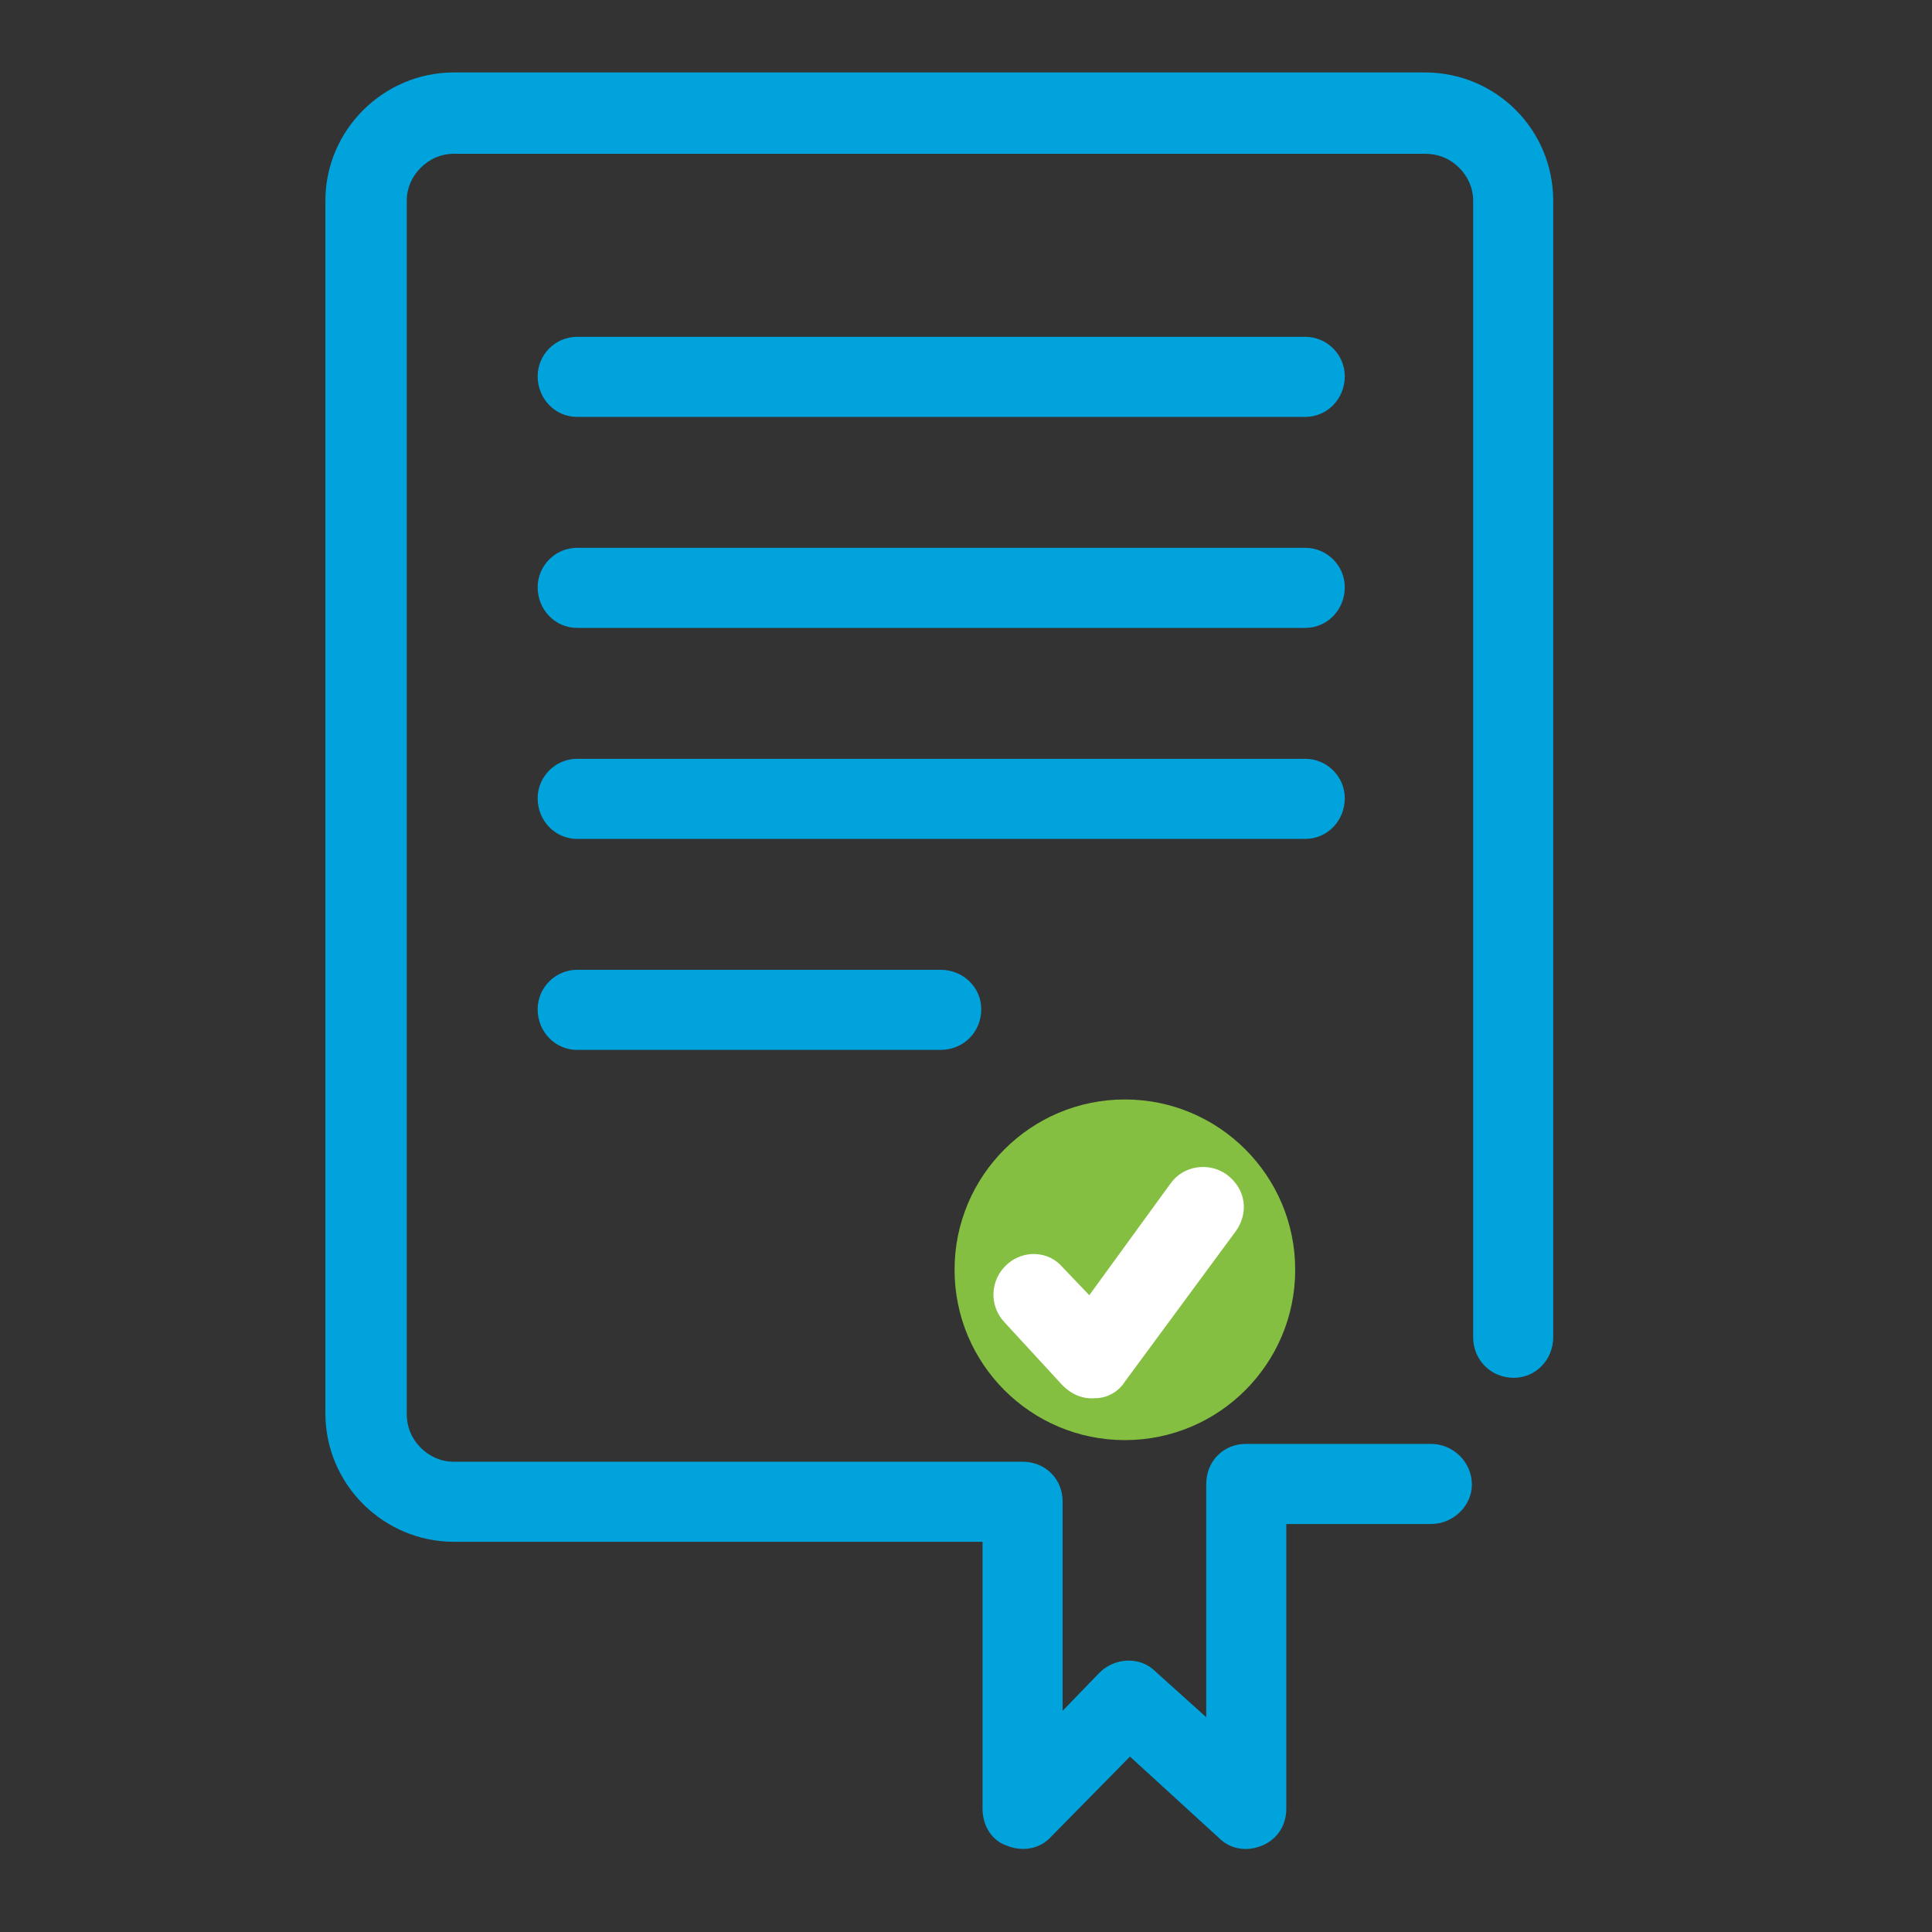
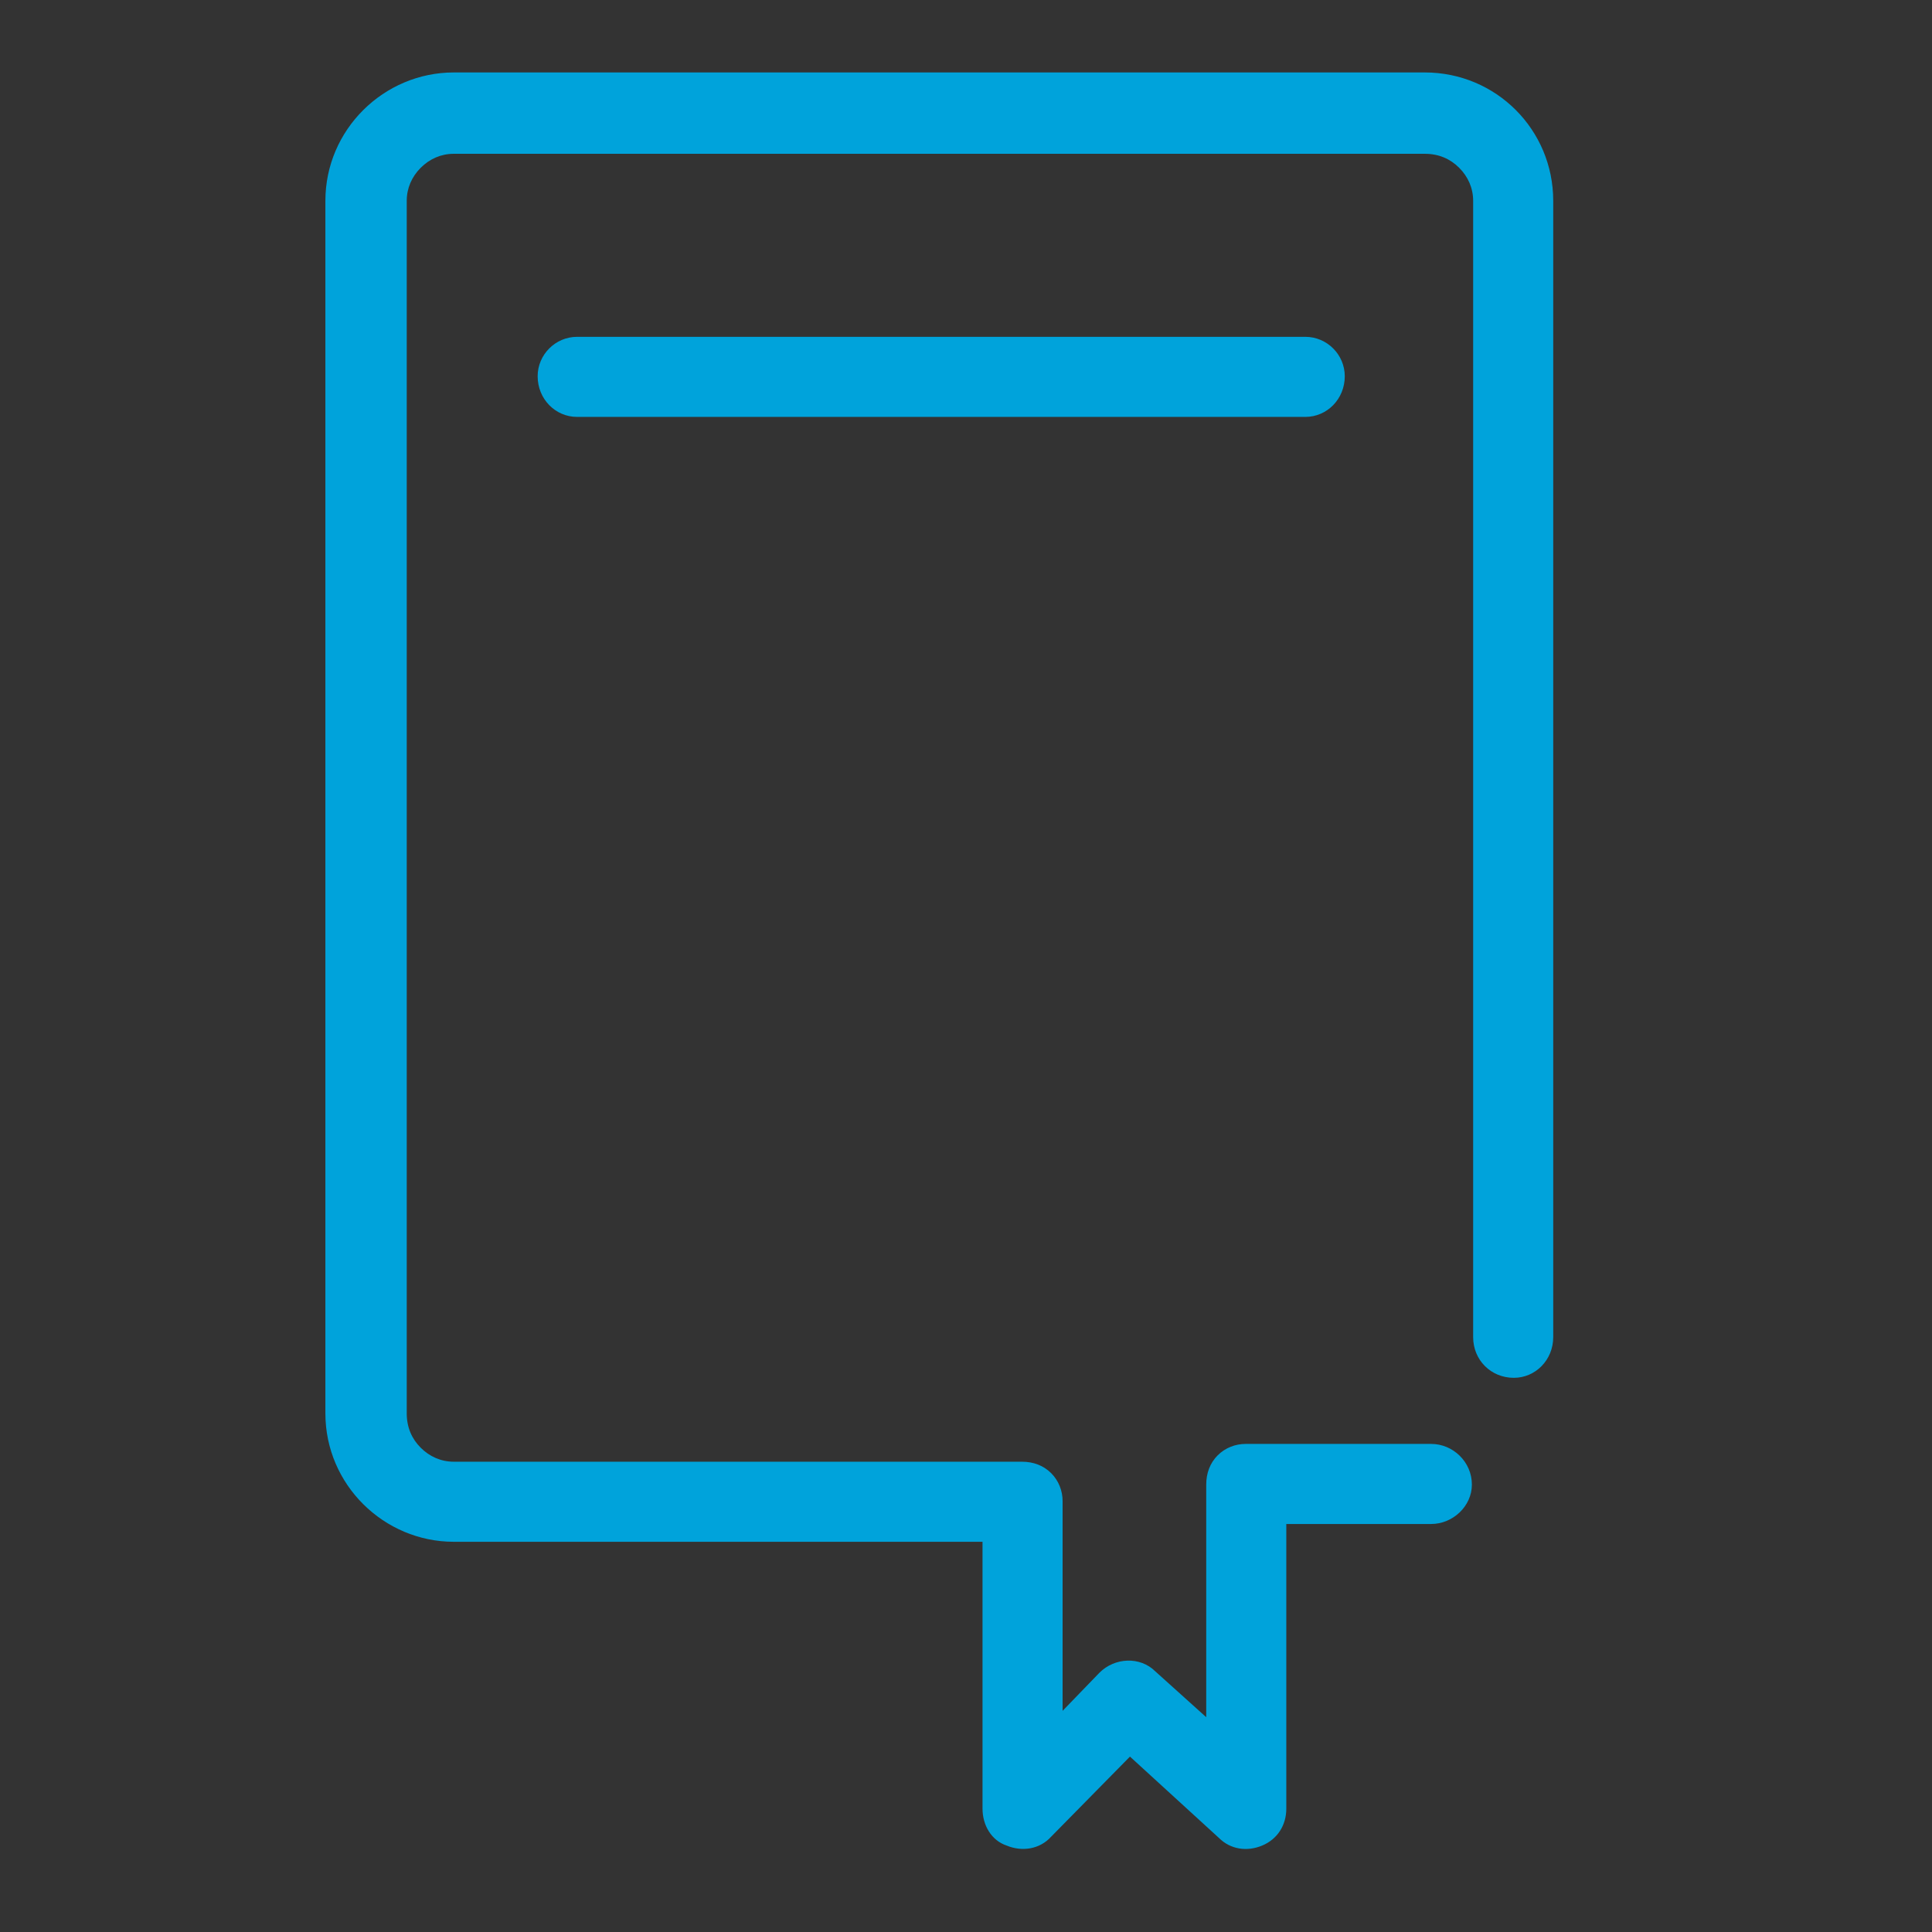
<svg xmlns="http://www.w3.org/2000/svg" xmlns:ns1="http://www.bohemiancoding.com/sketch/ns" width="152px" height="152px" viewBox="0 0 152 152" version="1.1">
  <rect x="0" y="0" width="152" height="152" fill="#333333" stroke="none" />
  <style>.style0{fill:	none;fill-rule:	evenodd;}.style1{fill:	#00A3DB;}.style2{fill:	#84BF41;}.style3{fill:	#FFFFFF;}</style>
  <title>gurentee</title>
  <desc>Created with Sketch Beta.</desc>
  <defs />
  <g ns1:type="MSPage" class="style0">
    <g ns1:type="MSArtboardGroup">
      <g ns1:type="MSLayerGroup">
        <path d="M122.2 105.2 L122.2 15.8 C122.2 10.2 117.7 5.7 112.1 5.7 L35.7 5.7 C30.2 5.7 25.6 10.2 25.6 15.8 L25.6 111.2 C25.6 116.8 30.2 121.3 35.7 121.3 L77.3 121.3 L77.3 142.3 C77.3 143.6 78 144.8 79.2 145.2 C80.4 145.7 81.8 145.5 82.7 144.5 L88.9 138.2 L95.9 144.6 C96.8 145.5 98.1 145.7 99.3 145.2 C100.5 144.7 101.2 143.6 101.2 142.3 L101.2 119.9 L112.6 119.9 C114.3 119.9 115.8 118.5 115.8 116.8 C115.8 115 114.3 113.6 112.6 113.6 L98 113.6 C97.2 113.6 96.4 113.9 95.8 114.5 C95.2 115.1 94.9 115.9 94.9 116.8 L94.9 135.1 L90.9 131.5 C89.7 130.3 87.7 130.4 86.5 131.6 L83.6 134.6 L83.6 118.1 C83.6 117.3 83.3 116.5 82.7 115.9 C82.1 115.3 81.3 115 80.4 115 L35.7 115 C34.7 115 33.8 114.6 33.1 113.9 C32.4 113.2 32 112.3 32 111.2 L32 15.8 C32 14.8 32.4 13.9 33.1 13.2 C33.8 12.5 34.7 12.1 35.7 12.1 L112.1 12.1 C113.2 12.1 114.1 12.5 114.8 13.2 C115.5 13.9 115.9 14.8 115.9 15.8 L115.9 105.2 C115.9 107 117.3 108.4 119.1 108.4 C120.8 108.4 122.2 107 122.2 105.2 " ns1:type="MSShapeGroup" class="style1" />
        <path d="M45.4 32.8 L102.7 32.8 C104.4 32.8 105.8 31.4 105.8 29.6 C105.8 27.9 104.4 26.5 102.7 26.5 L45.4 26.5 C43.7 26.5 42.3 27.9 42.3 29.6 C42.3 31.4 43.7 32.8 45.4 32.8 " ns1:type="MSShapeGroup" class="style1" />
-         <path d="M45.4 49.4 L102.7 49.4 C104.4 49.4 105.8 48 105.8 46.2 C105.8 44.5 104.4 43.1 102.7 43.1 L45.4 43.1 C43.7 43.1 42.3 44.5 42.3 46.2 C42.3 48 43.7 49.4 45.4 49.4 " ns1:type="MSShapeGroup" class="style1" />
-         <path d="M45.4 66 L102.7 66 C104.4 66 105.8 64.6 105.8 62.8 C105.8 61.1 104.4 59.7 102.7 59.7 L45.4 59.7 C43.7 59.7 42.3 61.1 42.3 62.8 C42.3 64.6 43.7 66 45.4 66 " ns1:type="MSShapeGroup" class="style1" />
-         <path d="M45.4 82.6 L74 82.6 C75.8 82.6 77.2 81.2 77.2 79.4 C77.2 77.7 75.8 76.3 74 76.3 L45.4 76.3 C43.7 76.3 42.3 77.7 42.3 79.4 C42.3 81.2 43.7 82.6 45.4 82.6 " ns1:type="MSShapeGroup" class="style1" />
-         <path d="M101.9 99.9 C101.9 107.3 95.9 113.3 88.5 113.3 C81.1 113.3 75.1 107.3 75.1 99.9 C75.1 92.5 81.1 86.5 88.5 86.5 C95.9 86.5 101.9 92.5 101.9 99.9 " ns1:type="MSShapeGroup" class="style2" />
-         <path d="M79 104 L83.6 109 C84.3 109.7 85.2 110.1 86.2 110 C87.1 110 88 109.5 88.5 108.7 L97.2 96.9 C98.3 95.4 98 93.5 96.5 92.4 C95.1 91.4 93.1 91.7 92.1 93.1 L85.7 101.9 L83.6 99.7 C82.5 98.4 80.5 98.3 79.2 99.5 C77.9 100.7 77.8 102.7 79 104 " ns1:type="MSShapeGroup" class="style3" />
      </g>
    </g>
  </g>
</svg>